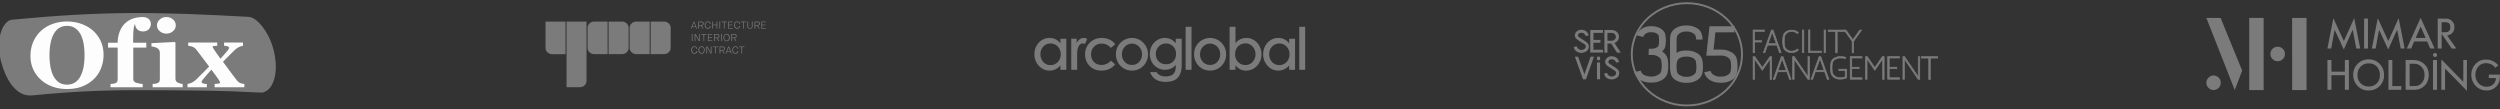
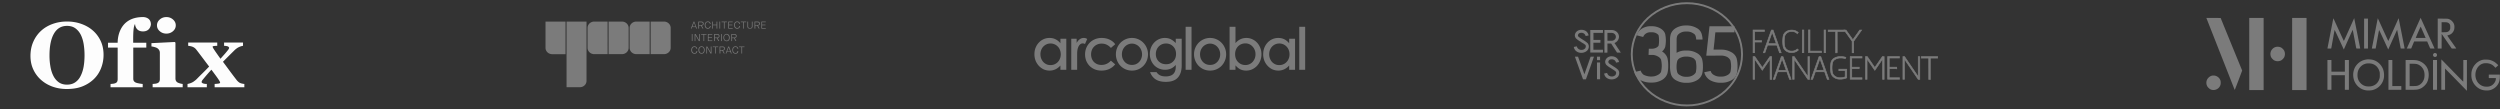
<svg xmlns="http://www.w3.org/2000/svg" width="1120" height="49" fill="none">
  <rect width="100%" height="100%" fill="#333333" stroke="none" />
  <g clip-path="url(#a)">
-     <path fill="#7B7B7B" d="M14.325 42.74c24.178-2.319 37.213-2.489 61.508-2.29l-2.629-.02c16.25.146 25.66.093 41.879.994.876.009 1.753.015 2.629.023 1.876-.573 3.236-1.714 4.078-3.423 1.84-3.34 1.999-7.484 1.605-11.141-.484-4.47-1.929-8.976-4.372-12.843-1.378-2.185-4.442-6.307-7.599-6.483C70.107 5.264 46.631 4.879 5.41 8.829 2.38 9.121.716 13.103.15 15.347c-1.037 4.116-.636 8.568.433 12.633 1.542 5.864 5.836 15.516 13.742 14.76Z" />
    <path fill="#FDFDFD" d="M41.537 13.617c-1.448-1.254-3.164-2.23-5.146-2.93-1.978-.7-4.1-1.05-6.357-1.05-2.272 0-4.415.361-6.423 1.081s-3.747 1.747-5.208 3.082c-1.477 1.36-2.637 2.991-3.482 4.898-.845 1.906-1.269 4.029-1.269 6.372 0 2.248.435 4.29 1.298 6.12.867 1.832 2.04 3.387 3.516 4.667 1.49 1.306 3.216 2.303 5.174 2.99 1.961.686 4.04 1.028 6.241 1.028 2.728 0 5.078-.393 7.05-1.182 1.975-.788 3.694-1.889 5.157-3.302 1.392-1.36 2.456-2.983 3.196-4.868a16.213 16.213 0 0 0 1.107-5.959c0-2.341-.437-4.428-1.311-6.26a14.125 14.125 0 0 0-3.543-4.687Zm-4.09 16.35c-.285 1.55-.746 2.94-1.385 4.166-.596 1.175-1.4 2.1-2.409 2.773-1.008.674-2.214 1.012-3.62 1.012-1.433 0-2.641-.334-3.62-1.001-.98-.667-1.791-1.6-2.43-2.803-.627-1.188-1.084-2.575-1.373-4.17a28.16 28.16 0 0 1-.438-5.076c0-4.22.668-7.488 2.004-9.802 1.336-2.312 3.287-3.47 5.858-3.47 1.504 0 2.76.372 3.77 1.113 1.008.742 1.817 1.726 2.428 2.954.596 1.226 1.018 2.627 1.269 4.197.246 1.572.372 3.187.372 4.847 0 1.955-.142 3.706-.426 5.26ZM79.84 37.09a1.922 1.922 0 0 1-.918-.738c-.212-.33-.32-.73-.32-1.202V19.11l-.318-.301-10.436.524v1.475c.425.04.896.136 1.416.285.518.149.905.302 1.16.463.34.217.624.504.852.859.227.357.341.771.341 1.24v11.756c0 .5-.092.9-.278 1.203-.184.303-.504.535-.96.697a3.94 3.94 0 0 1-.913.202c-.357.04-.717.072-1.087.1v1.474h13.463v-1.475a6.622 6.622 0 0 1-1.066-.204 7.25 7.25 0 0 1-.937-.318Zm27.355-.12a5.43 5.43 0 0 1-1.289-1.253 208.503 208.503 0 0 1-3.191-4.223 1067.87 1067.87 0 0 0-2.828-3.818c1.161-1.17 1.994-2.01 2.499-2.514.504-.503 1.308-1.302 2.413-2.392.711-.715 1.392-1.24 2.044-1.575a6.529 6.529 0 0 1 2.024-.667V19.05h-8.478v1.477c.892.04 1.49.15 1.797.333.307.183.457.387.457.616 0 .04-.031.143-.094.302-.065.162-.224.404-.479.727a39.48 39.48 0 0 1-1.674 2c-.433.47-.968 1.075-1.61 1.816a150.752 150.752 0 0 1-1.866-2.624 51.003 51.003 0 0 1-1.275-1.895 3.495 3.495 0 0 1-.273-.506 1.032 1.032 0 0 1-.108-.404c0-.134.226-.227.679-.283.453-.053.914-.08 1.383-.08v-1.477H84.31v1.477c.885.08 1.607.253 2.163.514a3.899 3.899 0 0 1 1.414 1.12c.766.98 1.725 2.233 2.873 3.765a594.8 594.8 0 0 0 2.935 3.885 129.754 129.754 0 0 1-2.89 2.932c-.72.697-1.598 1.573-2.636 2.629-.242.27-.706.652-1.398 1.151-.69.498-1.61.861-2.761 1.09v1.475h8.648v-1.474c-.641 0-1.19-.081-1.652-.243-.462-.161-.695-.397-.695-.707 0-.04.043-.162.13-.364.085-.202.233-.425.448-.667a100.306 100.306 0 0 1 3.816-4.414c.584.77 1.207 1.61 1.868 2.512a45.08 45.08 0 0 1 1.398 1.983c.184.282.338.54.46.769.12.23.18.397.18.504 0 .23-.234.38-.703.454-.47.075-1.055.132-1.752.172v1.475h13.313v-1.474c-1.042-.109-1.797-.323-2.274-.646ZM74.546 15.056c1.136 0 2.12-.36 2.951-1.08.831-.722 1.246-1.59 1.246-2.615 0-1.022-.412-1.898-1.237-2.624-.823-.727-1.81-1.092-2.96-1.092s-2.143.363-2.972 1.092c-.831.726-1.246 1.602-1.246 2.624 0 1.024.415 1.896 1.246 2.616.83.72 1.82 1.08 2.972 1.08ZM64.057 7.645c-11.797 0-11.342 11.492-11.342 11.492h-4.322v2.201h4.322V35.42c0 .497-.083.9-.246 1.2-.164.303-.475.534-.932.696a4.296 4.296 0 0 1-.933.202c-.35.04-.71.072-1.082.1v1.474h14.4v-1.474c-.441-.04-.936-.111-1.49-.213a11.93 11.93 0 0 1-1.342-.312 2.22 2.22 0 0 1-1.002-.636c-.255-.289-.383-.697-.383-1.222V21.338h5.838v-2.201h-5.878v-1.594c0-3.145.177-5.193.53-6.147.095-.256.198-.48.308-.683 0 .321.181 3.366 3.558 3.366 3.38 0 3.541-3.14 3.541-3.14-.004-3.407-3.545-3.294-3.545-3.294Z" />
  </g>
  <g fill="#7B7B7B" clip-path="url(#b)">
    <path d="m310.901 10.025.701 1.87h-1.403l.702-1.87Zm-.159-.345-1.227 3.126h.309l.25-.675h1.586l.251.675h.309l-1.194-3.142-.284.016Zm2.112 3.13V9.668h1.253c.297-.023.594.055.835.22a.84.84 0 0 1 .225.311.806.806 0 0 1 .059.372.803.803 0 0 1-.234.613c-.17.155-.391.252-.626.275l.751 1.335h-.359l-.726-1.32h-.835v1.336h-.343Zm.309-1.57h.927a1.05 1.05 0 0 0 .585-.15.554.554 0 0 0 .179-.216.527.527 0 0 0 .046-.271c0-.424-.278-.636-.835-.636h-.918l.016 1.272Zm3.959 1.63a1.423 1.423 0 0 1-.526-.118 1.32 1.32 0 0 1-.401-.26 1.312 1.312 0 0 1-.351-.526 2.235 2.235 0 0 1-.117-.785 1.626 1.626 0 0 1 .409-1.147 1.29 1.29 0 0 1 .443-.314c.171-.073.356-.11.543-.11.309-.007.608.1.834.298.23.21.375.487.41.786l-.318.055a1.191 1.191 0 0 0-.3-.613.88.88 0 0 0-.635-.244 1.013 1.013 0 0 0-.421.087.96.96 0 0 0-.339.251 1.445 1.445 0 0 0-.292.95c-.025.36.077.716.292 1.014a.923.923 0 0 0 .339.264.986.986 0 0 0 .43.09c.556 0 .868-.31.935-.927l.325.047a1.28 1.28 0 0 1-.392.864c-.226.2-.525.31-.835.306m1.961-.032V9.68h.309v1.367h1.603V9.68h.309v3.126h-.309v-1.492h-1.603v1.492h-.309Zm3.508-3.126h-.309v3.126h.309V9.68Zm1.684 3.126v-2.86h-1.043V9.68h2.396v.267h-1.044v2.86h-.309Zm1.972 0V9.68h1.962v.267h-1.653v1.115h1.52v.26h-1.52v1.217h1.653v.267h-1.962Zm4 .064a1.417 1.417 0 0 1-.518-.095 1.324 1.324 0 0 1-.442-.282 1.296 1.296 0 0 1-.318-.519 2.282 2.282 0 0 1-.116-.785c-.03-.43.116-.855.409-1.186.124-.129.277-.23.447-.298.17-.068.353-.1.538-.095.309-.007.609.1.835.298.23.209.375.487.409.786l-.317.055a1.202 1.202 0 0 0-.301-.613.835.835 0 0 0-.289-.186.883.883 0 0 0-.345-.057 1.014 1.014 0 0 0-.422.086.956.956 0 0 0-.338.251 1.44 1.44 0 0 0-.301.95 1.55 1.55 0 0 0 .292 1.014.923.923 0 0 0 .339.264.986.986 0 0 0 .43.09c.556 0 .868-.31.935-.927l.325.047a1.274 1.274 0 0 1-.392.864c-.226.2-.525.31-.835.306m2.636-.032v-2.86h-1.044V9.68h2.397v.267h-1.044v2.86h-.309Zm1.896-1.021V9.68h.309v2.081c0 .555.278.833.835.833a.884.884 0 0 0 .635-.204.82.82 0 0 0 .217-.613V9.68h.309v2.105c.007.143-.015.286-.067.421a1.077 1.077 0 0 1-.234.364 1.47 1.47 0 0 1-.86.275 1.47 1.47 0 0 1-.86-.275 1.05 1.05 0 0 1-.292-.785m3.205 1.025V9.668h1.253c.297-.023.593.055.835.22a.84.84 0 0 1 .225.311.793.793 0 0 1 .058.372.785.785 0 0 1-.051.329.832.832 0 0 1-.182.284c-.17.155-.391.252-.627.275l.752 1.335h-.359l-.727-1.32h-.834v1.336h-.343Zm.309-1.57h.927a1.06 1.06 0 0 0 .584-.15.527.527 0 0 0 .226-.487c0-.424-.267-.636-.835-.636h-.919l.017 1.272Zm2.758 1.566V9.68h1.962v.267h-1.653v1.115h1.519v.26h-1.519v1.217h1.653v.267h-1.962Zm-30.859 2.46h-.309v3.126h.309v-3.126Zm.968 3.126v-3.126h.426l1.544 2.71h.017v-2.71h.301v3.126h-.409l-1.562-2.718h-.008v2.718h-.309Zm3.958 0v-2.86h-1.052v-.266h2.405v.267h-1.044v2.859h-.309Zm1.968 0v-3.126h1.962v.267h-1.653v1.115h1.519v.26h-1.519v1.217h1.653v.267h-1.962Zm2.789.004v-3.142h1.277a1.3 1.3 0 0 1 .835.22.853.853 0 0 1 .226.311.793.793 0 0 1 .058.372.802.802 0 0 1-.234.613c-.17.155-.39.252-.626.275l.752 1.335h-.359l-.769-1.304h-.835v1.32h-.325Zm.309-1.57h.968c.207.007.411-.045.585-.15a.553.553 0 0 0 .179-.216.517.517 0 0 0 .046-.271c0-.424-.278-.636-.835-.636h-.918l-.025 1.272Zm3.09-1.56h-.309v3.126h.309v-3.126Zm2.18 3.189a1.417 1.417 0 0 1-.518-.094 1.32 1.32 0 0 1-.442-.283 1.31 1.31 0 0 1-.318-.518 2.234 2.234 0 0 1-.116-.786 1.63 1.63 0 0 1 .434-1.155c.122-.133.273-.24.443-.313a1.363 1.363 0 0 1 1.078.003c.167.075.315.183.432.318.287.338.429.763.401 1.194a2.26 2.26 0 0 1-.117.786c-.059.19-.165.365-.309.51-.122.12-.27.213-.434.275a1.444 1.444 0 0 1-.509.087m0-.283a.955.955 0 0 0 .42-.087.891.891 0 0 0 .331-.259c.214-.295.314-.65.284-1.005.014-.369-.11-.73-.35-1.021a.914.914 0 0 0-.328-.256.969.969 0 0 0-.416-.09 1.013 1.013 0 0 0-.421.087.957.957 0 0 0-.338.25 1.427 1.427 0 0 0-.301.99 1.56 1.56 0 0 0 .292 1.022.927.927 0 0 0 .338.265.98.98 0 0 0 .43.088m2.162.216v-3.142h1.252a1.3 1.3 0 0 1 .835.22.853.853 0 0 1 .226.311.793.793 0 0 1 .058.372.802.802 0 0 1-.234.613c-.17.155-.39.252-.626.275l.752 1.335h-.343l-.751-1.304h-.835v1.32h-.334Zm.309-1.57h.927c.206.007.41-.045.584-.15a.553.553 0 0 0 .179-.216.507.507 0 0 0 .046-.271c0-.424-.278-.636-.835-.636h-.918l.017 1.272Zm-16.832 7.224a1.42 1.42 0 0 1-.526-.095 1.312 1.312 0 0 1-.443-.283 1.295 1.295 0 0 1-.317-.518 2.212 2.212 0 0 1-.117-.786c-.03-.43.117-.854.409-1.186a1.312 1.312 0 0 1 .985-.416c.309-.007.609.1.835.298.23.209.375.487.409.786l-.317.055a1.176 1.176 0 0 0-.301-.613.837.837 0 0 0-.289-.186 1.004 1.004 0 0 0-.758.036.943.943 0 0 0-.33.252 1.438 1.438 0 0 0-.301.99 1.55 1.55 0 0 0 .301 1.021.927.927 0 0 0 .338.264.988.988 0 0 0 .43.09c.557 0 .868-.31.935-.927l.326.047a1.283 1.283 0 0 1-.359.872c-.226.2-.525.31-.835.306m3.132-.007a1.42 1.42 0 0 1-.526-.095 1.313 1.313 0 0 1-.443-.283 1.307 1.307 0 0 1-.317-.518 2.212 2.212 0 0 1-.117-.786c-.03-.43.117-.854.409-1.186.123-.132.274-.238.444-.31a1.365 1.365 0 0 1 1.077.007c.168.075.315.184.433.319.286.337.429.763.401 1.194a2.33 2.33 0 0 1-.117.785c-.06.19-.166.365-.309.51a1.287 1.287 0 0 1-.434.276 1.45 1.45 0 0 1-.51.086m0-.283a.96.96 0 0 0 .421-.086.908.908 0 0 0 .331-.26 1.54 1.54 0 0 0 .3-1.013 1.5 1.5 0 0 0-.3-1.013.914.914 0 0 0-.328-.256.964.964 0 0 0-.415-.09 1.014 1.014 0 0 0-.422.087.956.956 0 0 0-.338.251 1.438 1.438 0 0 0-.301.99c-.025.361.077.72.292 1.021a.92.92 0 0 0 .339.265.971.971 0 0 0 .43.089m2.136.227v-3.126h.418l1.553 2.71h.008v-2.71h.309v3.126h-.409l-1.562-2.71h-.008v2.71h-.309Zm3.95 0v-2.86h-1.044v-.266h2.397v.267h-1.044v2.859h-.309Zm1.972-.004v-3.142h1.252c.298-.023.594.055.835.22.174.173.276.4.287.638a.954.954 0 0 1-.228.658 1.09 1.09 0 0 1-.626.275l.751 1.335h-.359l-.726-1.32h-.835v1.32l-.351.016Zm.309-1.57h.927c.206.007.41-.045.584-.15a.557.557 0 0 0 .226-.487c0-.424-.276-.636-.835-.636h-.919l.017 1.272Zm4.798 1.574-.25-.676h-1.587l-.25.676h-.309l1.194-3.142h.326l1.194 3.142h-.318Zm-1.052-2.773-.701 1.87h1.403l-.702-1.87Zm3.066 2.845a1.417 1.417 0 0 1-.518-.095 1.302 1.302 0 0 1-.442-.283 1.297 1.297 0 0 1-.318-.518 2.283 2.283 0 0 1-.117-.786c-.029-.43.117-.854.41-1.186.122-.132.273-.238.443-.31a1.36 1.36 0 0 1 .542-.106c.309-.007.608.1.835.298.23.209.375.487.409.786l-.317.055a1.193 1.193 0 0 0-.301-.613.832.832 0 0 0-.29-.186.881.881 0 0 0-.345-.057 1.017 1.017 0 0 0-.427.088.953.953 0 0 0-.341.257 1.437 1.437 0 0 0-.3.99c-.025.359.077.716.292 1.013a.923.923 0 0 0 .339.265.98.98 0 0 0 .429.089c.557 0 .868-.31.935-.927l.326.047c.002.324-.123.637-.351.88-.226.2-.525.31-.835.306m2.607-.079v-2.86h-1.044v-.266h2.396v.267h-1.043v2.859h-.309ZM244.39 9.664v11.783c0 .75.316 1.47.88 2 .564.53 1.328.828 2.125.828h5.962V9.665h-8.967Zm18.368 0v26.574c.001.372-.076.74-.227 1.085-.15.344-.372.656-.651.92a3.024 3.024 0 0 1-.976.615 3.17 3.17 0 0 1-1.152.216h-5.937V9.664h8.943Zm3.482 0a3.171 3.171 0 0 0-1.153.213c-.366.142-.698.35-.978.613a2.83 2.83 0 0 0-.654.918 2.693 2.693 0 0 0-.229 1.084v8.94c0 .371.078.74.229 1.083.152.344.374.656.654.918.28.263.612.471.978.613.366.142.757.214 1.153.213h5.961V9.664h-5.961Zm12.381 0c.797 0 1.562.298 2.126.828.563.53.88 1.25.88 2v8.94c0 .75-.317 1.468-.88 1.999a3.106 3.106 0 0 1-2.126.828h-5.97V9.664h5.97Zm6.462 0c-.797 0-1.562.298-2.125.828a2.745 2.745 0 0 0-.881 2v8.94c0 .75.317 1.468.881 1.999.563.53 1.328.828 2.125.828h5.961V9.664h-5.961Zm12.374 0c.797 0 1.561.298 2.125.828.564.53.88 1.25.88 2v8.94c0 .75-.316 1.468-.88 1.999a3.104 3.104 0 0 1-2.125.828h-5.962V9.664h5.962Z" />
  </g>
  <path fill="#7B7B7B" d="M463.425 24.299c0-1.047.172-2.014.517-2.904a7.424 7.424 0 0 1 1.449-2.302 6.693 6.693 0 0 1 2.147-1.543 6.512 6.512 0 0 1 2.665-.55c1.949 0 3.57.794 4.863 2.38v-2.013h2.639v13.89h-2.639v-1.91c-1.345 1.518-2.966 2.276-4.863 2.276a6.448 6.448 0 0 1-2.639-.549 7.05 7.05 0 0 1-2.147-1.57 7.507 7.507 0 0 1-1.475-2.328 7.888 7.888 0 0 1-.517-2.877Zm7.192 4.865c.62 0 1.207-.113 1.759-.34a4.325 4.325 0 0 0 1.448-.968 4.376 4.376 0 0 0 1.009-1.517c.259-.593.388-1.264.388-2.014 0-.698-.12-1.343-.362-1.936a4.274 4.274 0 0 0-.957-1.517 4.475 4.475 0 0 0-1.449-1.02 4.424 4.424 0 0 0-1.811-.367c-.672 0-1.293.131-1.862.393a4.518 4.518 0 0 0-1.423 1.046c-.397.436-.707.95-.931 1.544a5.37 5.37 0 0 0-.311 1.83c0 .68.112 1.318.337 1.91.224.576.534 1.09.931 1.544.414.436.897.785 1.449 1.046a4.357 4.357 0 0 0 1.785.366Zm9.311 2.093v-13.89h2.405v1.883c.828-1.5 1.898-2.25 3.208-2.25.345 0 .638.044.88.131.241.087.457.2.647.34l-.983 2.224a7.412 7.412 0 0 0-.466-.157 1.247 1.247 0 0 0-.517-.105c-.725 0-1.328.401-1.811 1.204-.483.802-.725 1.97-.725 3.505v7.115h-2.638Zm6.186-6.906c0-1.029.181-1.988.544-2.877a7.316 7.316 0 0 1 1.552-2.355 6.9 6.9 0 0 1 2.328-1.543c.914-.384 1.906-.576 2.975-.576 1.345 0 2.544.253 3.596.759 1.069.506 1.906 1.195 2.509 2.067l-1.94 1.648a5.821 5.821 0 0 0-1.811-1.413c-.672-.349-1.466-.523-2.38-.523-.69 0-1.328.13-1.914.392a4.404 4.404 0 0 0-1.475 1.02 4.273 4.273 0 0 0-.957 1.518 5.15 5.15 0 0 0-.336 1.883c0 .68.112 1.317.336 1.91.224.575.535 1.072.931 1.49.414.42.906.75 1.475.995.569.227 1.199.34 1.888.34.88 0 1.665-.166 2.355-.497a5.917 5.917 0 0 0 1.888-1.413l1.914 1.648c-.672.855-1.526 1.535-2.561 2.04-1.017.506-2.216.76-3.596.76-1.086 0-2.078-.184-2.975-.55a7.479 7.479 0 0 1-2.328-1.543 7.348 7.348 0 0 1-1.5-2.302 7.888 7.888 0 0 1-.518-2.878Zm13.808-.026a7.49 7.49 0 0 1 .543-2.851c.38-.89.889-1.666 1.527-2.329a7.32 7.32 0 0 1 2.302-1.57 6.98 6.98 0 0 1 2.82-.575c1.018 0 1.957.192 2.82.576a7.02 7.02 0 0 1 2.276 1.57 7.065 7.065 0 0 1 1.527 2.328c.379.889.569 1.84.569 2.85 0 .995-.181 1.937-.543 2.826a7.29 7.29 0 0 1-1.501 2.328 7.02 7.02 0 0 1-2.276 1.57c-.88.384-1.837.575-2.872.575s-1.992-.192-2.872-.575a7.02 7.02 0 0 1-2.276-1.57 7.29 7.29 0 0 1-1.501-2.328 7.422 7.422 0 0 1-.543-2.825Zm2.691.026c0 .68.112 1.308.336 1.884.241.575.56 1.08.957 1.517.397.418.871.75 1.423.994.552.227 1.147.34 1.785.34.638 0 1.233-.113 1.785-.34a4.377 4.377 0 0 0 1.423-.994 4.61 4.61 0 0 0 .957-1.517 4.828 4.828 0 0 0 .362-1.884c0-.68-.121-1.308-.362-1.883a4.273 4.273 0 0 0-.957-1.518 4.196 4.196 0 0 0-1.423-1.02 4.115 4.115 0 0 0-1.785-.392c-.638 0-1.233.13-1.785.392a4.196 4.196 0 0 0-1.423 1.02 4.806 4.806 0 0 0-.957 1.518 5.15 5.15 0 0 0-.336 1.883Zm12.507-.183c0-1.046.181-2.006.544-2.877a6.879 6.879 0 0 1 1.474-2.276 6.549 6.549 0 0 1 2.147-1.492 6.415 6.415 0 0 1 2.561-.523c1.035 0 1.932.2 2.691.602.776.401 1.509.968 2.199 1.7v-1.935h2.664v11.928c0 2.372-.577 4.194-1.733 5.468-1.138 1.273-2.923 1.91-5.355 1.91-1.932 0-3.467-.376-4.605-1.126-1.121-.75-1.949-1.83-2.483-3.243h2.897c.431.662.975 1.15 1.63 1.464.673.314 1.492.471 2.458.471 3.018 0 4.527-1.438 4.527-4.316v-.837c-1.242 1.447-2.846 2.171-4.812 2.171a6.73 6.73 0 0 1-4.812-1.988 7.186 7.186 0 0 1-1.448-2.25c-.363-.872-.544-1.822-.544-2.851Zm2.691.052c0 .628.103 1.221.31 1.78.224.557.535 1.046.931 1.464.414.401.906.724 1.475.968.569.227 1.207.34 1.914.34.638 0 1.225-.105 1.76-.314.534-.227 1-.54 1.396-.942a4.29 4.29 0 0 0 .932-1.438 5.224 5.224 0 0 0 .336-1.91c0-.698-.112-1.334-.336-1.91a4.057 4.057 0 0 0-.957-1.465 4.064 4.064 0 0 0-1.423-.967 4.462 4.462 0 0 0-1.759-.34c-.673 0-1.294.122-1.863.366a4.475 4.475 0 0 0-1.449 1.02 4.54 4.54 0 0 0-.931 1.491 5.075 5.075 0 0 0-.336 1.857Zm15.988-12.216v19.253h-2.639V12.004h2.639Zm1.13 12.321a7.49 7.49 0 0 1 .543-2.851c.38-.89.889-1.666 1.527-2.329a7.32 7.32 0 0 1 2.302-1.57 6.98 6.98 0 0 1 2.82-.575c1.017 0 1.957.192 2.82.576a7.02 7.02 0 0 1 2.276 1.57 7.065 7.065 0 0 1 1.527 2.328c.379.889.569 1.84.569 2.85 0 .995-.181 1.937-.544 2.826a7.271 7.271 0 0 1-1.5 2.328 7.014 7.014 0 0 1-2.277 1.57c-.879.384-1.836.575-2.871.575s-1.992-.192-2.872-.575a7.02 7.02 0 0 1-2.276-1.57 7.29 7.29 0 0 1-1.501-2.328 7.422 7.422 0 0 1-.543-2.825Zm2.691.026c0 .68.112 1.308.336 1.884.241.575.56 1.08.957 1.517.397.418.871.75 1.423.994.552.227 1.147.34 1.785.34.638 0 1.233-.113 1.785-.34a4.377 4.377 0 0 0 1.423-.994 4.61 4.61 0 0 0 .957-1.517 4.828 4.828 0 0 0 .362-1.884c0-.68-.121-1.308-.362-1.883a4.273 4.273 0 0 0-.957-1.518 4.196 4.196 0 0 0-1.423-1.02 4.115 4.115 0 0 0-1.785-.392c-.638 0-1.233.13-1.785.392a4.196 4.196 0 0 0-1.423 1.02 4.806 4.806 0 0 0-.957 1.518 5.15 5.15 0 0 0-.336 1.883Zm13.231-12.347h2.639v7.298c1.345-1.534 2.975-2.302 4.89-2.302a6.2 6.2 0 0 1 2.638.576c.828.366 1.544.88 2.147 1.543a7.064 7.064 0 0 1 1.423 2.302c.362.89.544 1.858.544 2.904a7.56 7.56 0 0 1-.544 2.878 7.504 7.504 0 0 1-1.474 2.328 7.18 7.18 0 0 1-2.173 1.543 6.451 6.451 0 0 1-2.639.55c-.983 0-1.871-.192-2.665-.576-.776-.401-1.491-.994-2.147-1.779v1.988h-2.639V12.004Zm7.063 17.134a4.43 4.43 0 0 0 1.811-.366 4.428 4.428 0 0 0 1.448-1.046 4.93 4.93 0 0 0 .958-1.544c.224-.593.336-1.22.336-1.883s-.112-1.282-.336-1.857a4.564 4.564 0 0 0-.958-1.544 4.234 4.234 0 0 0-3.259-1.465 4.583 4.583 0 0 0-3.234 1.308 4.598 4.598 0 0 0-.983 1.517c-.241.593-.362 1.256-.362 1.989 0 .715.112 1.377.336 1.988.242.593.569 1.107.983 1.543.414.419.897.75 1.449.994a4.544 4.544 0 0 0 1.811.366Zm7.991-4.839c0-1.047.172-2.014.517-2.904a7.442 7.442 0 0 1 1.449-2.302 6.704 6.704 0 0 1 2.147-1.543 6.512 6.512 0 0 1 2.665-.55c1.949 0 3.57.794 4.863 2.38v-2.013h2.639v13.89h-2.639v-1.91c-1.345 1.518-2.966 2.276-4.863 2.276a6.451 6.451 0 0 1-2.639-.549 7.062 7.062 0 0 1-2.147-1.57 7.525 7.525 0 0 1-1.475-2.328 7.888 7.888 0 0 1-.517-2.877Zm7.192 4.865c.621 0 1.207-.113 1.759-.34a4.329 4.329 0 0 0 1.449-.968 4.404 4.404 0 0 0 1.009-1.517c.258-.593.388-1.264.388-2.014 0-.698-.121-1.343-.363-1.936a4.274 4.274 0 0 0-.957-1.517 4.481 4.481 0 0 0-1.448-1.02 4.427 4.427 0 0 0-1.811-.367 4.4 4.4 0 0 0-1.863.393 4.518 4.518 0 0 0-1.423 1.046c-.396.436-.707.95-.931 1.544a5.37 5.37 0 0 0-.311 1.83c0 .68.113 1.318.337 1.91.224.576.534 1.09.931 1.544.414.436.897.785 1.449 1.046a4.364 4.364 0 0 0 1.785.366Zm11.613-17.16v19.253h-2.638V12.004h2.638Z" />
  <path stroke="#7B7B7B" stroke-miterlimit="3.86" stroke-width=".857" d="M755.73 47.247c13.642 0 24.701-10.258 24.701-22.91 0-12.654-11.059-22.911-24.701-22.911-13.642 0-24.701 10.257-24.701 22.91s11.059 22.91 24.701 22.91Z" />
  <path fill="#7B7B7B" d="m758.649 26.073-.133-.066a6.647 6.647 0 0 0-2.569-.654h-.838a5.418 5.418 0 0 0-2.506.647 2.496 2.496 0 0 0-1.175 1.242 9.304 9.304 0 0 0-.329 2.6 8.628 8.628 0 0 0 .329 2.594c.087.247.226.475.409.672.183.198.406.359.656.476a4.597 4.597 0 0 0 2.616.813h.83a4.61 4.61 0 0 0 2.349-.603 3.506 3.506 0 0 0 1.418-1.336c.187-.854.279-1.723.274-2.594a15.712 15.712 0 0 0-.282-2.593 4.299 4.299 0 0 0-1.049-1.198Zm-7.542-2.397a7.74 7.74 0 0 1 4.01-1.032h.83a8.717 8.717 0 0 1 4.127 1.06 5.017 5.017 0 0 1 1.559 1.197 4.63 4.63 0 0 1 .932 1.666 13.39 13.39 0 0 1 .344 3.276 12.532 12.532 0 0 1-.344 3.283c-.4 1.221-1.281 2.259-2.467 2.906a8.643 8.643 0 0 1-4.128 1.067h-.861a8.71 8.71 0 0 1-4.127-1.067 4.636 4.636 0 0 1-1.556-1.205 4.224 4.224 0 0 1-.864-1.701 13.328 13.328 0 0 1-.392-3.588V17.399a9.664 9.664 0 0 1 .298-2.012c.398-1.22 1.275-2.257 2.459-2.905a8.663 8.663 0 0 1 4.135-1.068h.783a8.798 8.798 0 0 1 4.127 1.06 4.636 4.636 0 0 1 1.556 1.206 4.22 4.22 0 0 1 .864 1.7c.194.694.309 1.405.345 2.121v.204h-2.851v-.175a6.286 6.286 0 0 0-.282-1.453 1.89 1.89 0 0 0-.403-.673 2.081 2.081 0 0 0-.654-.474 4.613 4.613 0 0 0-2.624-.792h-.783a4.62 4.62 0 0 0-2.349.603 3.431 3.431 0 0 0-1.41 1.337c-.055.217-.117.435-.172.668a4.057 4.057 0 0 0-.079.784l-.023 6.146Zm-6.508-.618c1.163.683 2.02 1.733 2.412 2.957a13.8 13.8 0 0 1 .345 3.464 13.302 13.302 0 0 1-.345 3.378c-.405 1.278-1.321 2.364-2.561 3.037a8.966 8.966 0 0 1-4.323 1.104h-.885a9.73 9.73 0 0 1-4.315-1.104c-1.33-.797-2.295-2.02-2.71-3.436l-.063-.19 2.937-.631v.196a3.557 3.557 0 0 0 1.347 1.714 7.805 7.805 0 0 0 2.765.727h.877a5.25 5.25 0 0 0 2.647-.727 2.958 2.958 0 0 0 1.41-1.33c.211-.9.324-1.816.336-2.738a14.241 14.241 0 0 0-.328-2.818 3.304 3.304 0 0 0-1.379-1.337 5.05 5.05 0 0 0-2.647-.726h-1.566l.109-2.76h1.402c1.402 0 2.702-.727 3.008-1.453.25-1.485.25-2.997 0-4.482-.306-.726-1.567-1.453-3.008-1.453h-.72a3.569 3.569 0 0 0-1.884.524 3.196 3.196 0 0 0-1.249 1.409l-.047.181-2.858-.726.047-.174c.556-2.267 3.273-3.923 6.014-3.923h.721c2.725 0 5.357 1.453 5.92 3.516.195.958.295 1.93.298 2.905a15.601 15.601 0 0 1-.298 2.906 4.642 4.642 0 0 1-1.417 1.99h.008Zm21.623 12.923c-1.333-.782-2.286-2.014-2.655-3.436l-.063-.189 2.875-.581.047.181a2.832 2.832 0 0 0 1.417 1.635c.777.468 1.682.72 2.608.726h.869a5.331 5.331 0 0 0 2.655-.726 2.89 2.89 0 0 0 1.222-1.235 11.013 11.013 0 0 0 0-5.375 3.821 3.821 0 0 0-1.237-1.344 5.64 5.64 0 0 0-2.647-.727h-.862l-6.046.044 1.449-13.191h11.199v2.71h-8.56c-.18 1.452-.274 2.81-.415 4.19l-.407 3.567h3.649a8.794 8.794 0 0 1 4.222 1.104 4.997 4.997 0 0 1 1.601 1.25c.434.515.748 1.109.92 1.743a13.52 13.52 0 0 1 .345 3.37c.028 1.12-.088 2.24-.345 3.335a4.477 4.477 0 0 1-.915 1.743 4.916 4.916 0 0 1-1.606 1.242 8.721 8.721 0 0 1-4.222 1.06h-.869a9.718 9.718 0 0 1-4.229-1.096Z" />
  <path fill="#7B7B7B" stroke="#878787" stroke-opacity=".01" stroke-width="1.143" d="M706.037 22.83a2.957 2.957 0 0 1-.964-1.802l1.355-.269c.083.449.335.855.711 1.148.375.292.851.452 1.341.45.306.007.611-.048.892-.161a2.13 2.13 0 0 0 .737-.492c.189-.26.303-.56.329-.872a.948.948 0 0 0-.212-.727 10.23 10.23 0 0 0-1.433-.958 1.84 1.84 0 0 1-.548-.385 10.326 10.326 0 0 1-2.248-1.613 2.412 2.412 0 0 1-.47-1.293 2.491 2.491 0 0 1 .784-1.7 2.952 2.952 0 0 1 1.079-.636c.407-.136.84-.186 1.27-.148a3.516 3.516 0 0 1 1.919.617 3.255 3.255 0 0 1 1.135 1.889l-1.354.269a1.765 1.765 0 0 0-.59-.988 2.012 2.012 0 0 0-1.11-.465c-.783 0-1.081.087-1.37.378-.225.216-.359.5-.376.799.035.2.115.39.235.559a25.553 25.553 0 0 0 2.114 1.453c.712.42 1.376.908 1.982 1.453.381.455.575 1.022.548 1.598a2.62 2.62 0 0 1-.627 1.612 3.623 3.623 0 0 1-1.214.828 3.867 3.867 0 0 1-1.472.298 3.637 3.637 0 0 1-2.443-.843Zm10.94-3.682h-3.133v3.123h4.284v1.271h-5.686V13.445h5.678v1.271h-4.252v3.16H717l-.023 1.271Zm1.803 4.467v-10.17h3.235c.431-.002.858.074 1.257.225.399.15.761.373 1.067.655.306.281.549.616.714.985.166.37.251.765.251 1.164a2.997 2.997 0 0 1-.571 1.677c-.358.498-.86.891-1.45 1.135.141.24.353.493.51.726.336.523.665 1.068 1.002 1.54.172.29.407.617.627.93.18.29.548.813.704 1.09h-1.683l-2.648-4.069h-1.66v4.068l-1.355.044Zm1.355-5.36h1.88c.502 0 .984-.186 1.34-.516.355-.33.555-.777.555-1.243 0-.466-.2-.913-.555-1.243a1.975 1.975 0 0 0-1.34-.515h-1.88v3.516Zm-6.041 7.124-3.602 10.17h-1.293l-3.641-10.17h1.401l2.859 7.881c.924-2.6 1.903-5.324 2.78-7.881h1.496Zm2.739 10.145h-1.37v-7.54h1.37v7.54Zm0-8.576h-1.37v-1.57h1.37v1.57Zm2.784 7.799a2.907 2.907 0 0 1-.956-1.801l1.347-.276c.085.449.338.855.715 1.148.377.292.854.452 1.345.45a2.25 2.25 0 0 0 .888-.162 2.1 2.1 0 0 0 .733-.492 1.68 1.68 0 0 0 .337-.871.968.968 0 0 0-.219-.727A11.224 11.224 0 0 0 722.381 31a1.806 1.806 0 0 1-.548-.378 10.425 10.425 0 0 1-2.256-1.62 2.443 2.443 0 0 1-.469-1.285 2.505 2.505 0 0 1 .783-1.707 2.925 2.925 0 0 1 1.079-.64c.406-.135.84-.185 1.27-.145a3.46 3.46 0 0 1 1.95.676 3.257 3.257 0 0 1 1.136 1.889l-1.347.275a1.767 1.767 0 0 0-.584-1.01 2.017 2.017 0 0 0-1.123-.479c-.784 0-1.073.088-1.371.378a1.252 1.252 0 0 0-.368.8c.036.2.116.393.235.566.705.58 1.449.995 2.114 1.453.71.42 1.371.907 1.974 1.452.385.454.58 1.022.548 1.598a2.64 2.64 0 0 1-.626 1.62 3.605 3.605 0 0 1-1.21.828 3.844 3.844 0 0 1-1.469.298 3.668 3.668 0 0 1-2.482-.82Z" />
  <path fill="#7B7B7B" stroke="#7B7B7B" stroke-width=".286" d="M789.193 18.835h-3.133v4.78h-.681v-10.17h5.09v.618h-4.409v4.14h3.133v.632Zm5.131-5.37 3.642 10.17h-.729l-1.213-3.415h-4.151l-1.214 3.414h-.681l3.618-10.17h.728Zm1.465 6.094-1.856-5.15-1.825 5.15h3.681Zm6.719 3.984a4.02 4.02 0 0 1-2.349-.727 3.258 3.258 0 0 1-1.292-1.866 13.64 13.64 0 0 1 0-4.853 3.144 3.144 0 0 1 1.292-1.867 4.037 4.037 0 0 1 2.349-.726h.369a4.129 4.129 0 0 1 1.502.293c.475.19.904.465 1.262.811l-.509.436a3.133 3.133 0 0 0-1.03-.69 3.342 3.342 0 0 0-1.241-.254h-.353c-.671.01-1.322.22-1.855.6a2.91 2.91 0 0 0-1.105 1.506 12.922 12.922 0 0 0 0 4.591 2.91 2.91 0 0 0 1.105 1.507c.533.379 1.184.59 1.855.6h.369a3.394 3.394 0 0 0 1.254-.26 3.185 3.185 0 0 0 1.04-.7l.509.437a3.923 3.923 0 0 1-1.274.846 4.17 4.17 0 0 1-1.529.316h-.369Zm5.613.072h-.682v-10.17h.682v10.17Zm7.898-.075h-5.834V13.405h.681V22.9h5.153v.64Zm1.852.075h-.682v-10.17h.682v10.17Zm5.194.034h-.689v-9.552h-3.328v-.632h7.322v.632h-3.305v9.552Z" />
  <path fill="#7B7B7B" stroke="#7B7B7B" stroke-width=".286" d="m834.004 13.465-3.563 5.005v5.157h-.681V18.47l-3.587-5.005h.822l3.094 4.358 3.093-4.358h.822Zm-40.308 11.912v10.17h-.689v-9.138l-3.485 5.085-3.462-5.085v9.116h-.681v-10.17h.783l3.383 4.918 3.391-4.918.76.022Zm5.066.002 3.641 10.17h-.681l-1.214-3.415h-4.151l-1.214 3.414h-.728l3.626-10.17h.721Zm1.472 6.116-1.864-5.157-1.817 5.157h3.681Zm10.42-6.118v10.17h-.705l-6.171-9.066v9.044h-.681v-10.17h.72l6.148 9.044v-9.022h.689Zm5.062.002 3.642 10.17h-.721l-1.214-3.415h-4.151l-1.214 3.414h-.728l3.626-10.17h.76Zm1.472 6.102-1.864-5.158-1.817 5.172 3.681-.014Zm4.481 3.196a3.317 3.317 0 0 1-1.386-1.889 12.542 12.542 0 0 1 0-4.83c.2-.77.71-1.441 1.425-1.874a5.041 5.041 0 0 1 2.624-.727c.89-.045 1.781.07 2.623.342l-.289.566a6.727 6.727 0 0 0-2.295-.276 4.37 4.37 0 0 0-2.256.64c-.559.34-.968.855-1.151 1.452a11.864 11.864 0 0 0 0 4.576 2.7 2.7 0 0 0 1.12 1.49 3.53 3.53 0 0 0 1.958.675 6.53 6.53 0 0 0 2.6-.385v-2.811h-2.835v-.64h3.524v3.887l-.219.094a7.54 7.54 0 0 1-3.07.487 4.419 4.419 0 0 1-2.373-.777Zm11.261-3.91h-3.352v4.068h4.605v.64h-5.287v-10.12h5.287v.64h-4.605v4.118h3.352v.654Zm11.161-5.39v10.17h-.689v-9.138l-3.486 5.085-3.485-5.085v9.116h-.681v-10.17h.783l3.383 4.918 3.392-4.918.783.022Zm5.603 5.39h-3.328v4.068h4.605v.64h-5.31v-10.12h5.286v.64h-4.581v4.118h3.352l-.024.654Zm10.364-5.39v10.17h-.704l-6.164-9.066v9.044h-.681v-10.17h.72l6.148 9.044v-9.022h.681Zm4.708 10.186h-.69V26.01h-3.328v-.632h7.323v.632h-3.305v9.552Z" />
  <g fill="#7B7B7B" clip-path="url(#c)">
    <path d="m1081.33 14.864-3.1 6.89.99-.013 1-.018.65-1.573.66-1.573 2.92-.006h2.93l.44 1.042c.25.58.56 1.286.69 1.58l.22.53.98.018c.53.007.97 0 .97-.018 0-.013-1.36-3.015-3.02-6.66-1.66-3.65-3.06-6.734-3.12-6.859l-.1-.23-3.11 6.89Zm4.29-.35 1.07 2.465-2.2.02c-1.21.005-2.22 0-2.23-.013-.02-.02.47-1.174 1.07-2.566.74-1.685 1.13-2.508 1.16-2.459.03.05.54 1.199 1.13 2.553Zm-97.115-6.323c.037.1 1.519 3.851 3.292 8.351 2.709 6.872 8.983 22.793 9.243 23.486.05.118.11.212.14.218.02.006.78-1.935 1.68-4.313l1.63-4.33-2.41-5.88c-1.33-3.24-3.351-8.182-4.505-10.997-1.147-2.809-2.232-5.461-2.405-5.892l-.316-.78-3.212-.019-3.205-.012.068.168Zm19.155 15.999v16.165h6.44V8.026h-6.44v16.165Zm19.22 0v16.165h6.45V8.026h-6.45v16.165Zm17.15-9.346c-.72 3.682-1.31 6.74-1.33 6.797-.03.106.04.112.83.112h.86l.74-4.138c.4-2.272.76-4.157.78-4.181.04-.044.76 1.491 3.45 7.302l.66 1.448.14-.294c.07-.162.96-2.153 1.98-4.431 1.02-2.272 1.86-4.12 1.88-4.1.02.012.38 1.903.81 4.194l.79 4.169.88.018c.48.007.88-.006.88-.03-.01-.032-.61-3.096-1.35-6.816l-1.35-6.766-2.29 5.1c-1.26 2.802-2.31 5.111-2.33 5.124-.02.018-1.08-2.253-2.35-5.043-1.27-2.784-2.32-5.087-2.35-5.112-.02-.025-.62 2.965-1.33 6.647Zm19.9.009c-.71 3.676-1.31 6.734-1.33 6.79-.02.107.05.113.84.113h.85l.75-4.17c.43-2.396.77-4.15.8-4.13.04.018.97 1.984 2.07 4.368 1.1 2.384 2.01 4.344 2.01 4.344.01.006.91-1.979 1.99-4.413 1.09-2.434 1.99-4.412 2.01-4.393.02.012.38 1.903.81 4.194l.79 4.169.88.019c.48.006.88-.007.88-.032-.01-.03-.61-3.095-1.35-6.815l-1.35-6.765-2.28 5.099c-1.26 2.802-2.31 5.111-2.34 5.124-.02.018-1.08-2.26-2.36-5.062-1.27-2.796-2.33-5.099-2.35-5.112-.02-.012-.61 2.99-1.32 6.672Zm-4.81.192v6.709h1.73V8.335h-1.73v6.71Zm32.98-.007v6.716h1.74l.01-3.29.02-3.282 2.26 3.283 2.26 3.289h1.01c.56 0 1.01-.019 1-.05 0-.025-.92-1.336-2.04-2.915-1.62-2.284-2.01-2.877-1.93-2.908.06-.025.33-.1.6-.175.86-.237 1.51-.724 2.01-1.51.35-.543.51-1.074.54-1.866.06-1.142-.23-1.973-.98-2.765a3.68 3.68 0 0 0-1.6-1.055c-.38-.125-.55-.137-2.65-.162l-2.25-.025v6.715Zm4.35-4.955c.51.156.91.5 1.11.949.13.293.15.424.15 1.11 0 .762 0 .793-.2 1.199-.23.474-.52.743-1.03.942-.28.113-.49.138-1.48.156l-1.16.025V9.958h1.11c.93 0 1.17.019 1.5.125Zm-76.89 10.953c-.51.137-.92.355-1.31.705-1.12 1.005-1.42 2.578-.75 3.938.22.443.94 1.167 1.38 1.386.96.48 2.06.48 3.04.006.48-.237 1.17-.949 1.41-1.46.44-.943.43-1.967-.03-2.928-.22-.45-.94-1.173-1.38-1.392-.72-.349-1.63-.449-2.36-.255Zm70.8 2.878c-.68.58-.34 1.598.53 1.598.55 0 .93-.412.88-.955-.04-.506-.38-.805-.9-.805-.25 0-.35.037-.51.162Zm-29.72 2.684c-1.06.1-1.89.331-2.71.755-1.36.7-2.54 1.948-3.12 3.308-.89 2.06-.74 4.612.38 6.51 1.03 1.76 2.76 2.958 4.72 3.283.88.143 2.26.093 3.07-.119a6.829 6.829 0 0 0 4.97-5.311c.23-1.149.09-2.884-.31-3.945-.87-2.346-2.92-4.056-5.24-4.387-.56-.075-1.42-.125-1.76-.094Zm1.97 1.954c1.67.437 2.89 1.691 3.4 3.47.13.437.14.63.14 1.591 0 .999-.02 1.136-.17 1.642-.58 1.897-1.88 3.07-3.79 3.407-.53.1-1.64.081-2.17-.025-1.26-.262-2.35-1.023-3.07-2.128-.59-.898-.85-1.947-.79-3.208.06-1.466.53-2.559 1.49-3.526.7-.693 1.51-1.117 2.5-1.31.65-.125 1.81-.082 2.46.087Zm31.1 4.868v6.803h1.68v-9.517l1.72 1.747c.95.961 3.16 3.208 4.9 4.993l3.17 3.245V26.867h-1.61v4.875c0 2.977-.02 4.861-.05 4.849-.03-.013-2.24-2.26-4.91-5-2.66-2.733-4.85-4.973-4.87-4.973-.01 0-.03 3.058-.03 6.802Zm18.54-6.62c-2.47.544-4.53 2.753-4.99 5.362-.12.643-.12 2.047 0 2.715.41 2.409 2.2 4.512 4.5 5.305 1.13.393 2.78.468 3.87.175a5.985 5.985 0 0 0 2.67-1.58c1.16-1.216 1.64-2.552 1.64-4.562v-.792h-4.96v1.56h3.16v.287c0 .793-.43 1.71-1.11 2.397-.52.518-.97.786-1.68 1.01-.66.207-1.97.207-2.7 0a4.878 4.878 0 0 1-3.1-2.602c-1.3-2.696-.28-6.16 2.17-7.346.63-.3 1.2-.424 2-.424 1.54 0 2.85.555 3.83 1.635l.4.45.14-.125c.08-.069.36-.319.63-.55.26-.237.47-.461.47-.499 0-.094-1.04-1.03-1.51-1.354a7.618 7.618 0 0 0-2.13-.974c-.83-.218-2.49-.268-3.3-.087Zm-69.56 6.752v6.678h1.79v-6.553h6.02v6.553h1.8V26.874h-1.8v5.242h-6.02v-5.242h-1.79v6.678Zm27.34 0v6.678h5.76v-1.685h-4.03V26.874h-1.73v6.678Zm7.69 0v6.678h2.25c2.77 0 3.32-.074 4.49-.599.98-.43 2.12-1.473 2.71-2.446 1.09-1.854 1.21-4.787.24-6.71-.76-1.535-2.3-2.783-4.05-3.301-.84-.244-1.49-.3-3.61-.3h-2.03v6.678Zm4.71-4.905c.64.118 1.1.306 1.64.668 1.48.998 2.23 2.633 2.12 4.637-.02.38-.09.911-.16 1.186-.43 1.66-1.67 2.952-3.17 3.308-.3.074-.77.1-1.87.1h-1.47V28.56h1.22c.75.006 1.4.037 1.69.087Zm7.56 4.905v6.678h1.8V26.874h-1.8v6.678Zm-98.856.312c-.608.094-1.228.43-1.73.949-.502.511-.744.96-.887 1.622a3.259 3.259 0 0 0 .422 2.36c.26.411.905 1.004 1.308 1.204 1.761.868 3.943-.075 4.514-1.947.155-.493.167-1.33.031-1.854-.403-1.554-2.009-2.577-3.658-2.334Z" />
  </g>
  <defs>
    <clipPath id="a">
      <path fill="#fff" d="M0 5.84h124.026v37.002H0z" />
    </clipPath>
    <clipPath id="b">
      <path fill="#fff" d="M244.39 9.61h98.673v29.464H244.39z" />
    </clipPath>
    <clipPath id="c">
-       <path fill="#fff" d="M988.437 7.895h131.564v32.89H988.437z" />
+       <path fill="#fff" d="M988.437 7.895h131.564v32.89H988.437" />
    </clipPath>
  </defs>
</svg>